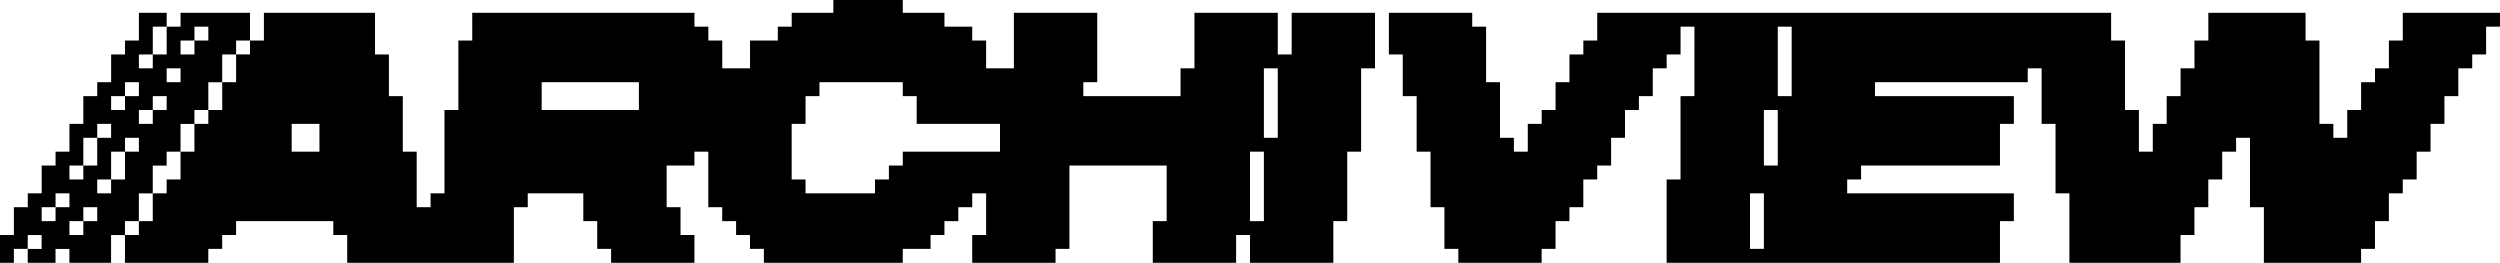
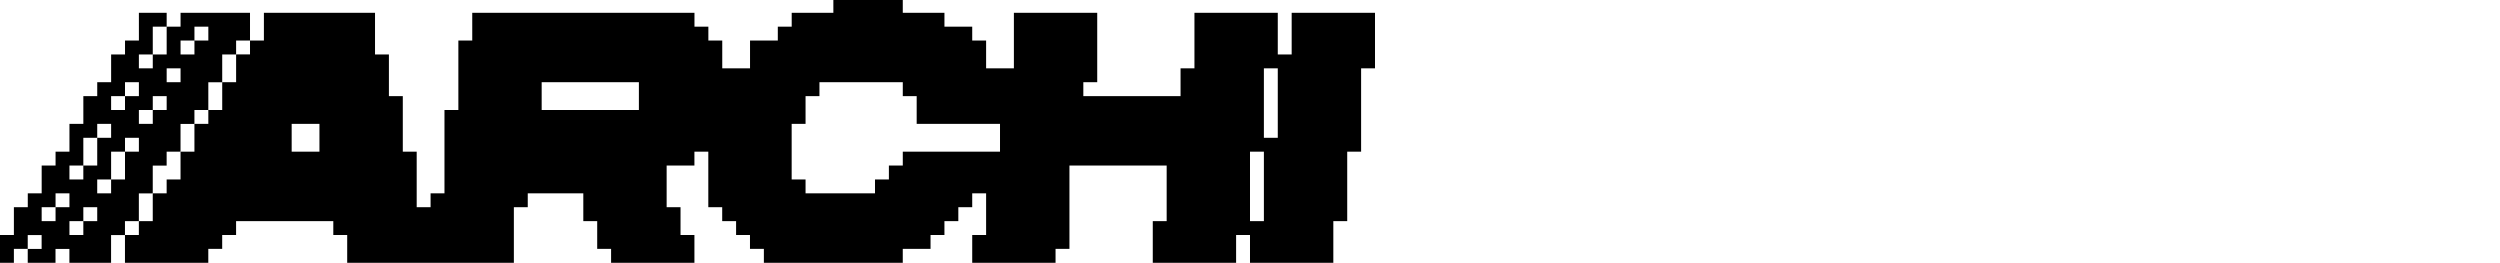
<svg xmlns="http://www.w3.org/2000/svg" id="Livello_2" data-name="Livello 2" viewBox="0 0 4500 473">
  <g id="Livello_1-2" data-name="Livello 1">
    <g>
      <path d="M1625,0v23h75v25h50v25h25v50h50V23h150v125h-25v25h175v-50h25V23h150v75h25V23h150v100h-25v150h-25v125h-25v75h-150v-50h-25v50h-150v-75h25v-100h-175v150h-25v25h-150v-50h25v-75h-25v25h-25.01s.01,25.01.01,25.01h-25.01s.01,25,.01,25h-25.01s0,24.99,0,24.99h-50v25h-250v-25h-25.01s.01-25.01.01-25.01h-25.01s.01-25,.01-25h-25.01s0-24.99,0-24.99h-25v-100h-25v25h-50v75h25v50h25v50h-150v-25h-25v-50h-25v-50h-100v25h-25v100h-300v-50h-25v-25h-175v25h-25.01s.01,25.01.01,25.01h-25.01s0,24.99,0,24.99h-150c.04-16.65-.06-33.35,0-50,8.32-.06,16.69.04,25.01,0,.01-8.32-.03-16.68,0-25.01,8.32-.06,16.69.04,25.01,0,.02-16.65-.04-33.35,0-50.01,8.32-.06,16.68.04,25,0v-25h25c.02-16.65-.03-33.35,0-50,8.32-.06,16.69.04,25.01,0,.03-16.65-.06-33.35,0-50.01,8.32-.06,16.69.04,25.01,0,.01-8.32-.03-16.68,0-25.01,8.32-.06,16.69.04,25.01,0,.01-16.65-.04-33.35,0-50.01,8.32-.06,16.69.04,25.01,0,.03-16.65-.06-33.35,0-50.01,8.32-.06,16.69.04,25.01,0,.01-8.32-.03-16.68,0-25.01,8.32-.06,16.68.04,25,0V23h200v75h25v75h25v100h25v100h25v-25h25v-150h25v-125h25V23h400v25h25.01s0,25,0,25h25v50h50v-50h50v-25h25v-25h75V0h125ZM2300,123h-25v125h25v-125ZM975,148v50h175v-50h-175ZM1625,148h-150v25h-25v50h-25v100h25v25h125v-25h25.01s-.01-25.01-.01-25.01h25.01s0-24.99,0-24.99h175v-50h-150v-50h-25v-25ZM575,223h-50v50h50v-50ZM2250,273v125h25v-125h-25Z" />
      <path d="M50,448c-8.32.06-16.68-.04-25,0v25H0v-50h25v-50h25v-25h25v-50h25v-25h25v-50h25v-50h25v-25h25v-50h25v-25h25V23h50c.02,8.32-.03,16.68,0,25-8.32.06-16.69-.04-25.01,0-.03,16.65.06,33.35,0,50.01-8.32.06-16.68-.04-25,0v25h25c.02-8.32-.03-16.68,0-25,8.32-.06,16.69.04,25.01,0-.05-16.65.05-33.35,0-50.01,8.32-.06,16.68.04,25,0v-25h125c-.04,16.65.06,33.35,0,50-8.32.06-16.69-.04-25.01,0-.01,8.32.03,16.68,0,25.01-8.32.06-16.69-.04-25.01,0-.01,16.65.04,33.35,0,50.01-8.32.06-16.69-.04-25.01,0-.03,16.65.06,33.35,0,50.01-8.32.06-16.69-.04-25.01,0-.01,8.32.03,16.68,0,25.01-8.32.06-16.69-.04-25.01,0-.02,16.65.04,33.35,0,50.01-8.32.06-16.68-.04-25,0v25h-25c-.02,16.65.03,33.35,0,50-8.32.06-16.69-.04-25.01,0-.03,16.65.06,33.35,0,50.01-8.32.06-16.69-.04-25.01,0-.01,8.32.03,16.68,0,25.01-8.32.06-16.68-.04-25,0v50h-75v-25h-25v25h-50c0-8.32,0-16.68,0-25,8.32-.06,16.68.04,25,0v-25h-25v25ZM350,73c-8.32.06-16.68-.04-25,0v25h25c.04-8.32-.06-16.68,0-25,8.32-.06,16.68.04,25,0v-25h-25c-.04,8.32.06,16.68,0,25ZM300,123v25h25v-25h-25ZM225,173c-8.32.06-16.68-.04-25,0v25h25c.04-8.32-.06-16.68,0-25,8.32-.06,16.68.04,25,0v-25h-25c-.04,8.32.06,16.68,0,25ZM275,198c-8.32.06-16.68-.04-25,0v25h25c.04-8.32-.06-16.68,0-25,8.32-.06,16.68.04,25,0v-25h-25c-.04,8.32.06,16.68,0,25ZM175,248c-8.32.06-16.69-.04-25.01,0-.03,16.65.06,33.35,0,50.01-8.32.06-16.68-.04-25,0v25h25c.02-8.32-.03-16.68,0-25,8.32-.06,16.69.04,25.01,0,.03-16.65-.06-33.35,0-50.01,8.32-.06,16.68.04,25,0v-25h-25c-.02,8.32.03,16.68,0,25ZM225,273c-8.32.06-16.69-.04-25.01,0-.03,16.65.06,33.35,0,50.01-8.32.06-16.68-.04-25,0v25h25c.02-8.32-.03-16.68,0-25,8.32-.06,16.69.04,25.01,0,.03-16.65-.06-33.35,0-50.01,8.32-.06,16.68.04,25,0v-25h-25c-.02,8.32.03,16.68,0,25ZM100,373c-8.32.06-16.68-.04-25,0v25h25c.04-8.32-.06-16.68,0-25,8.32-.06,16.68.04,25,0v-25h-25c-.04,8.32.06,16.68,0,25ZM150,398c-8.32.06-16.68-.04-25,0v25h25c.04-8.32-.06-16.68,0-25,8.32-.06,16.68.04,25,0v-25h-25c-.04,8.32.06,16.68,0,25Z" />
-       <path d="M2650,23v25h25v100h25v100h25v25h25v-50h25v-25h25v-50h25v-50h25v-25h25V23h925v50h25v125h25v75h25v-50h25v-50h25v-50h25v-50h25V23h175v50h25v150h25v25h25v-50h25v-50h25v-25h25v-50h25V23h175v25h-25v50h-25v25h-25v50h-25v50h-25v50h-25v50h-25v25h-25v50h-25v50h-25v25h-175v-100h-25v-125h-25v25h-25v50h-25v50h-25v50h-25v50h-200v-125h-25v-125h-25v-100h-25v25h-275v25h250v50h-25v75h-250v25h-25v25h300v50h-25v75h-600v-150h25v-150h25V48h-25v50h-25v25h-25v50h-25v25h-25v50h-25v50h-25v25h-25v50h-25v25h-25v50h-25v25h-150v-25h-25v-75h-25v-100h-25v-100h-25v-75h-25V23h150ZM3225,48h-25v125h25V48ZM3175,198v100h25v-100h-25ZM3150,348v100h25v-100h-25Z" />
    </g>
  </g>
</svg>